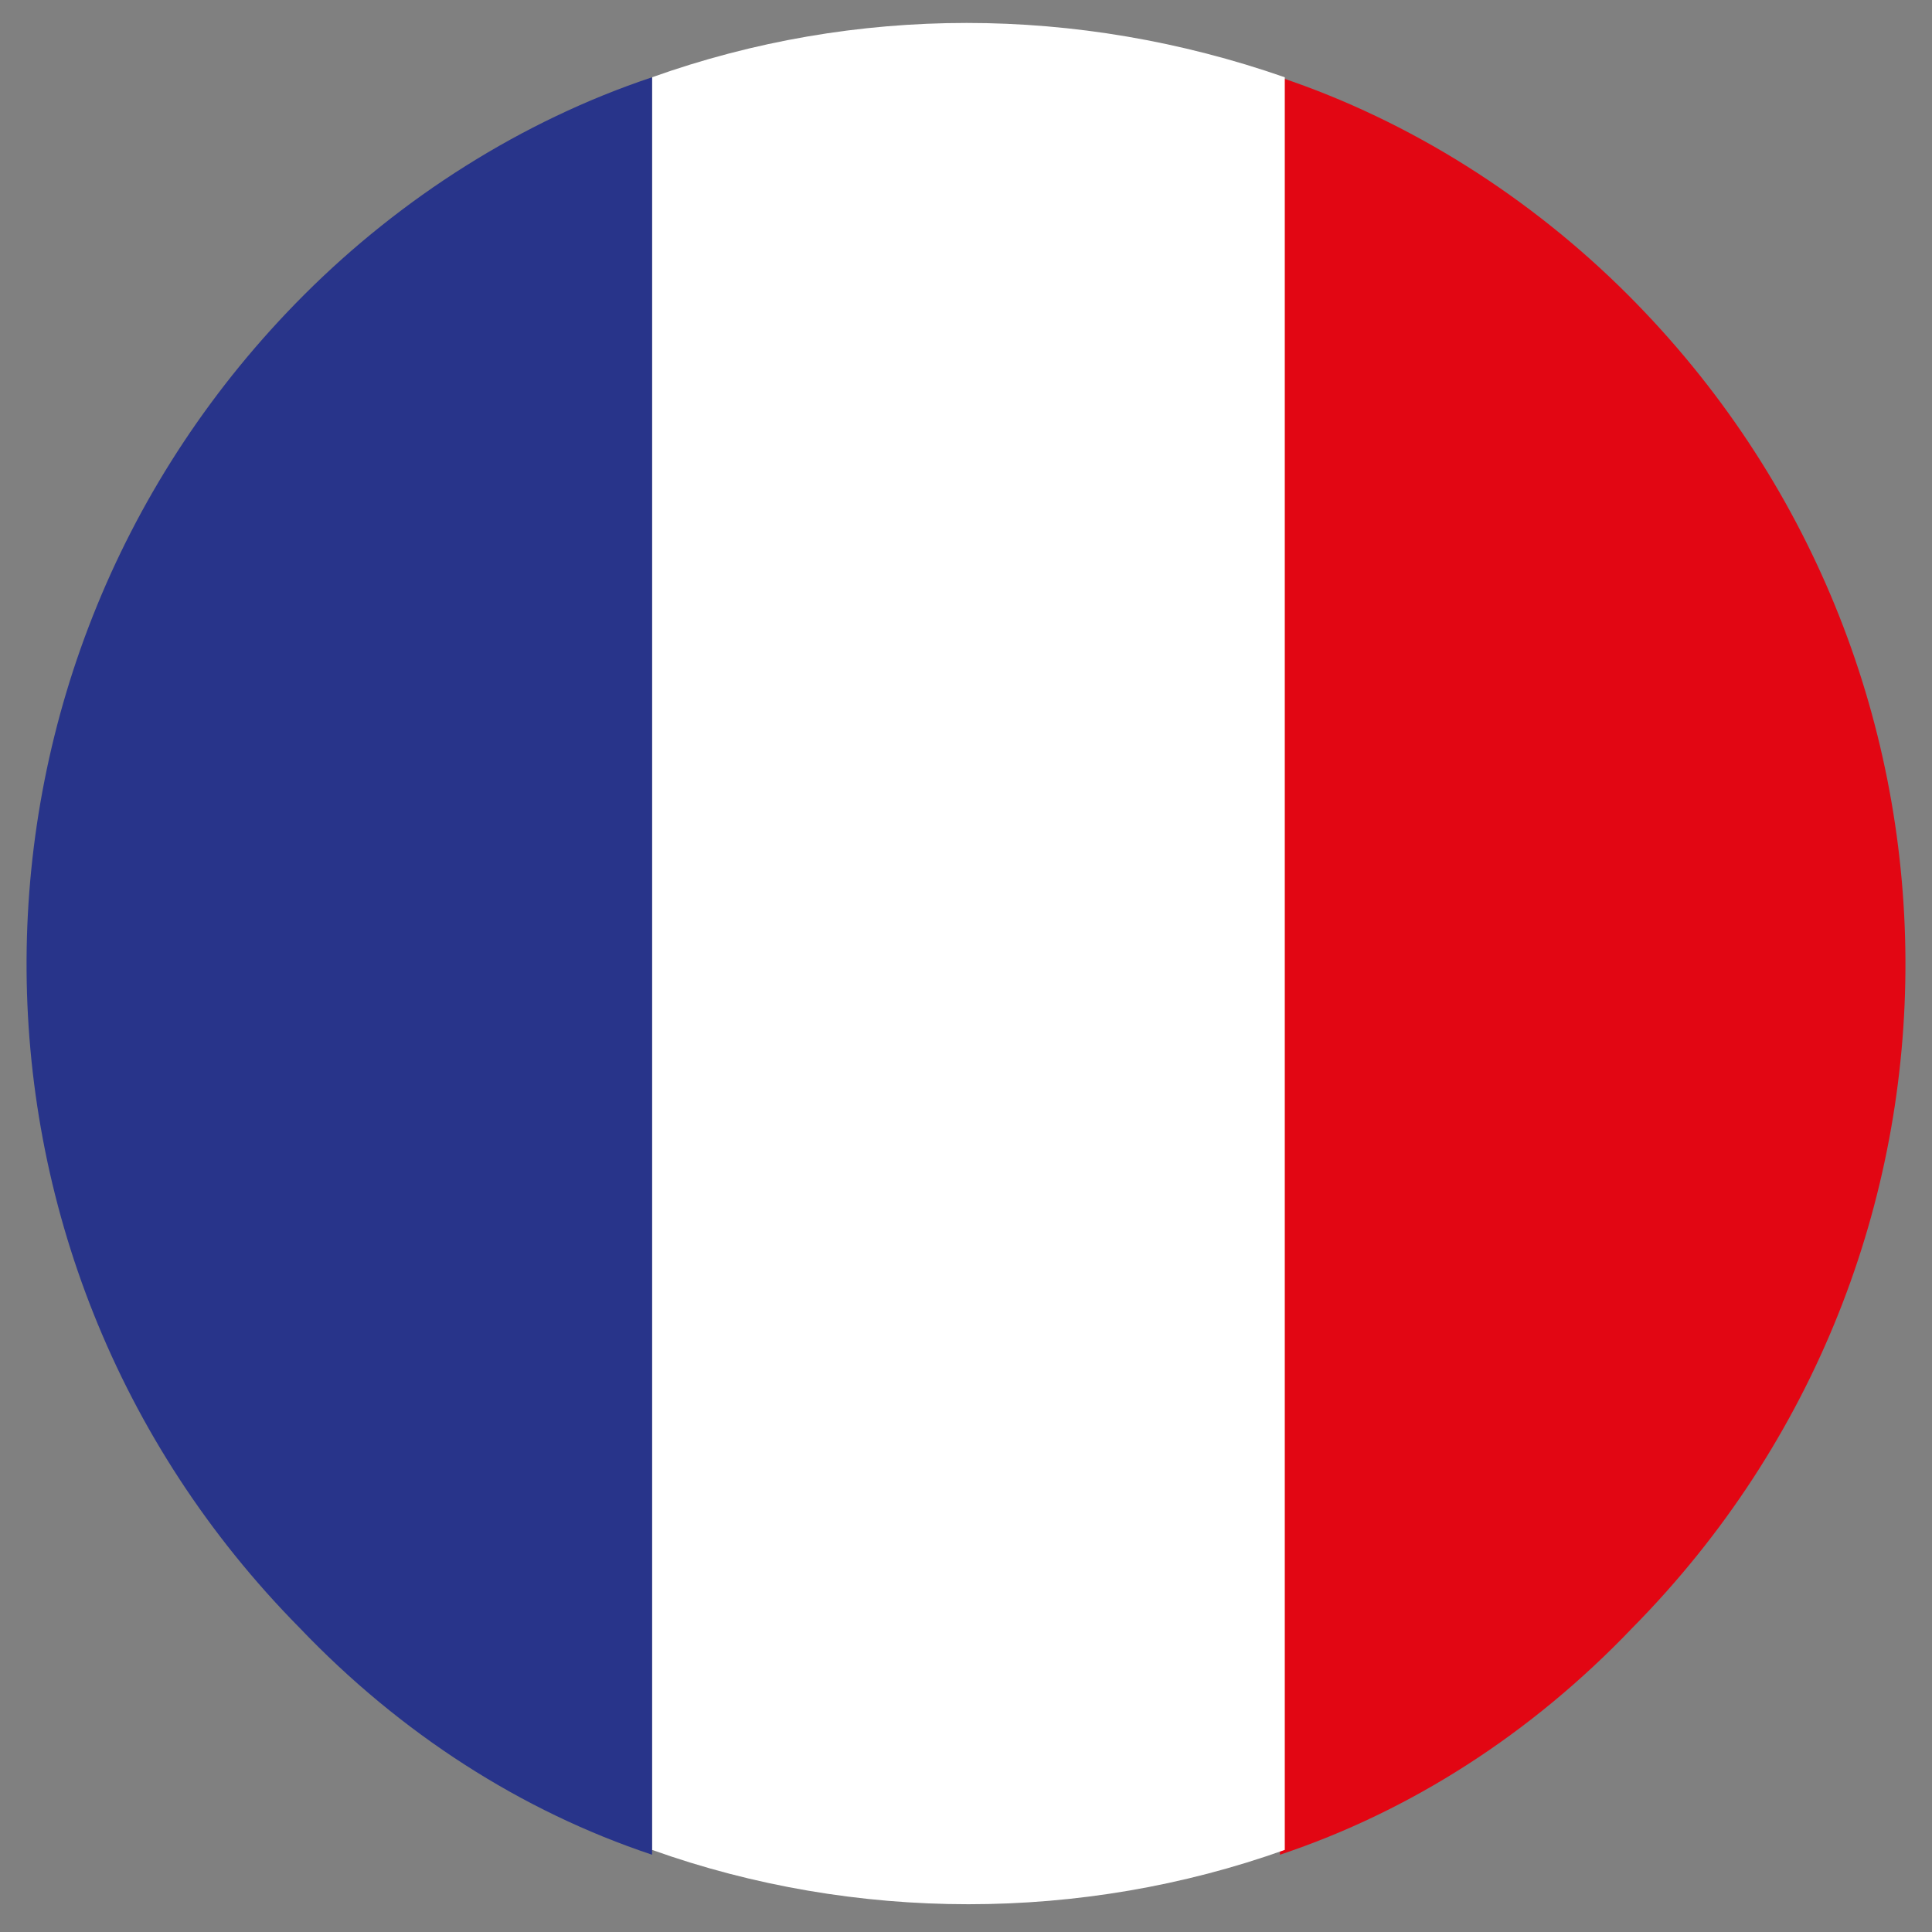
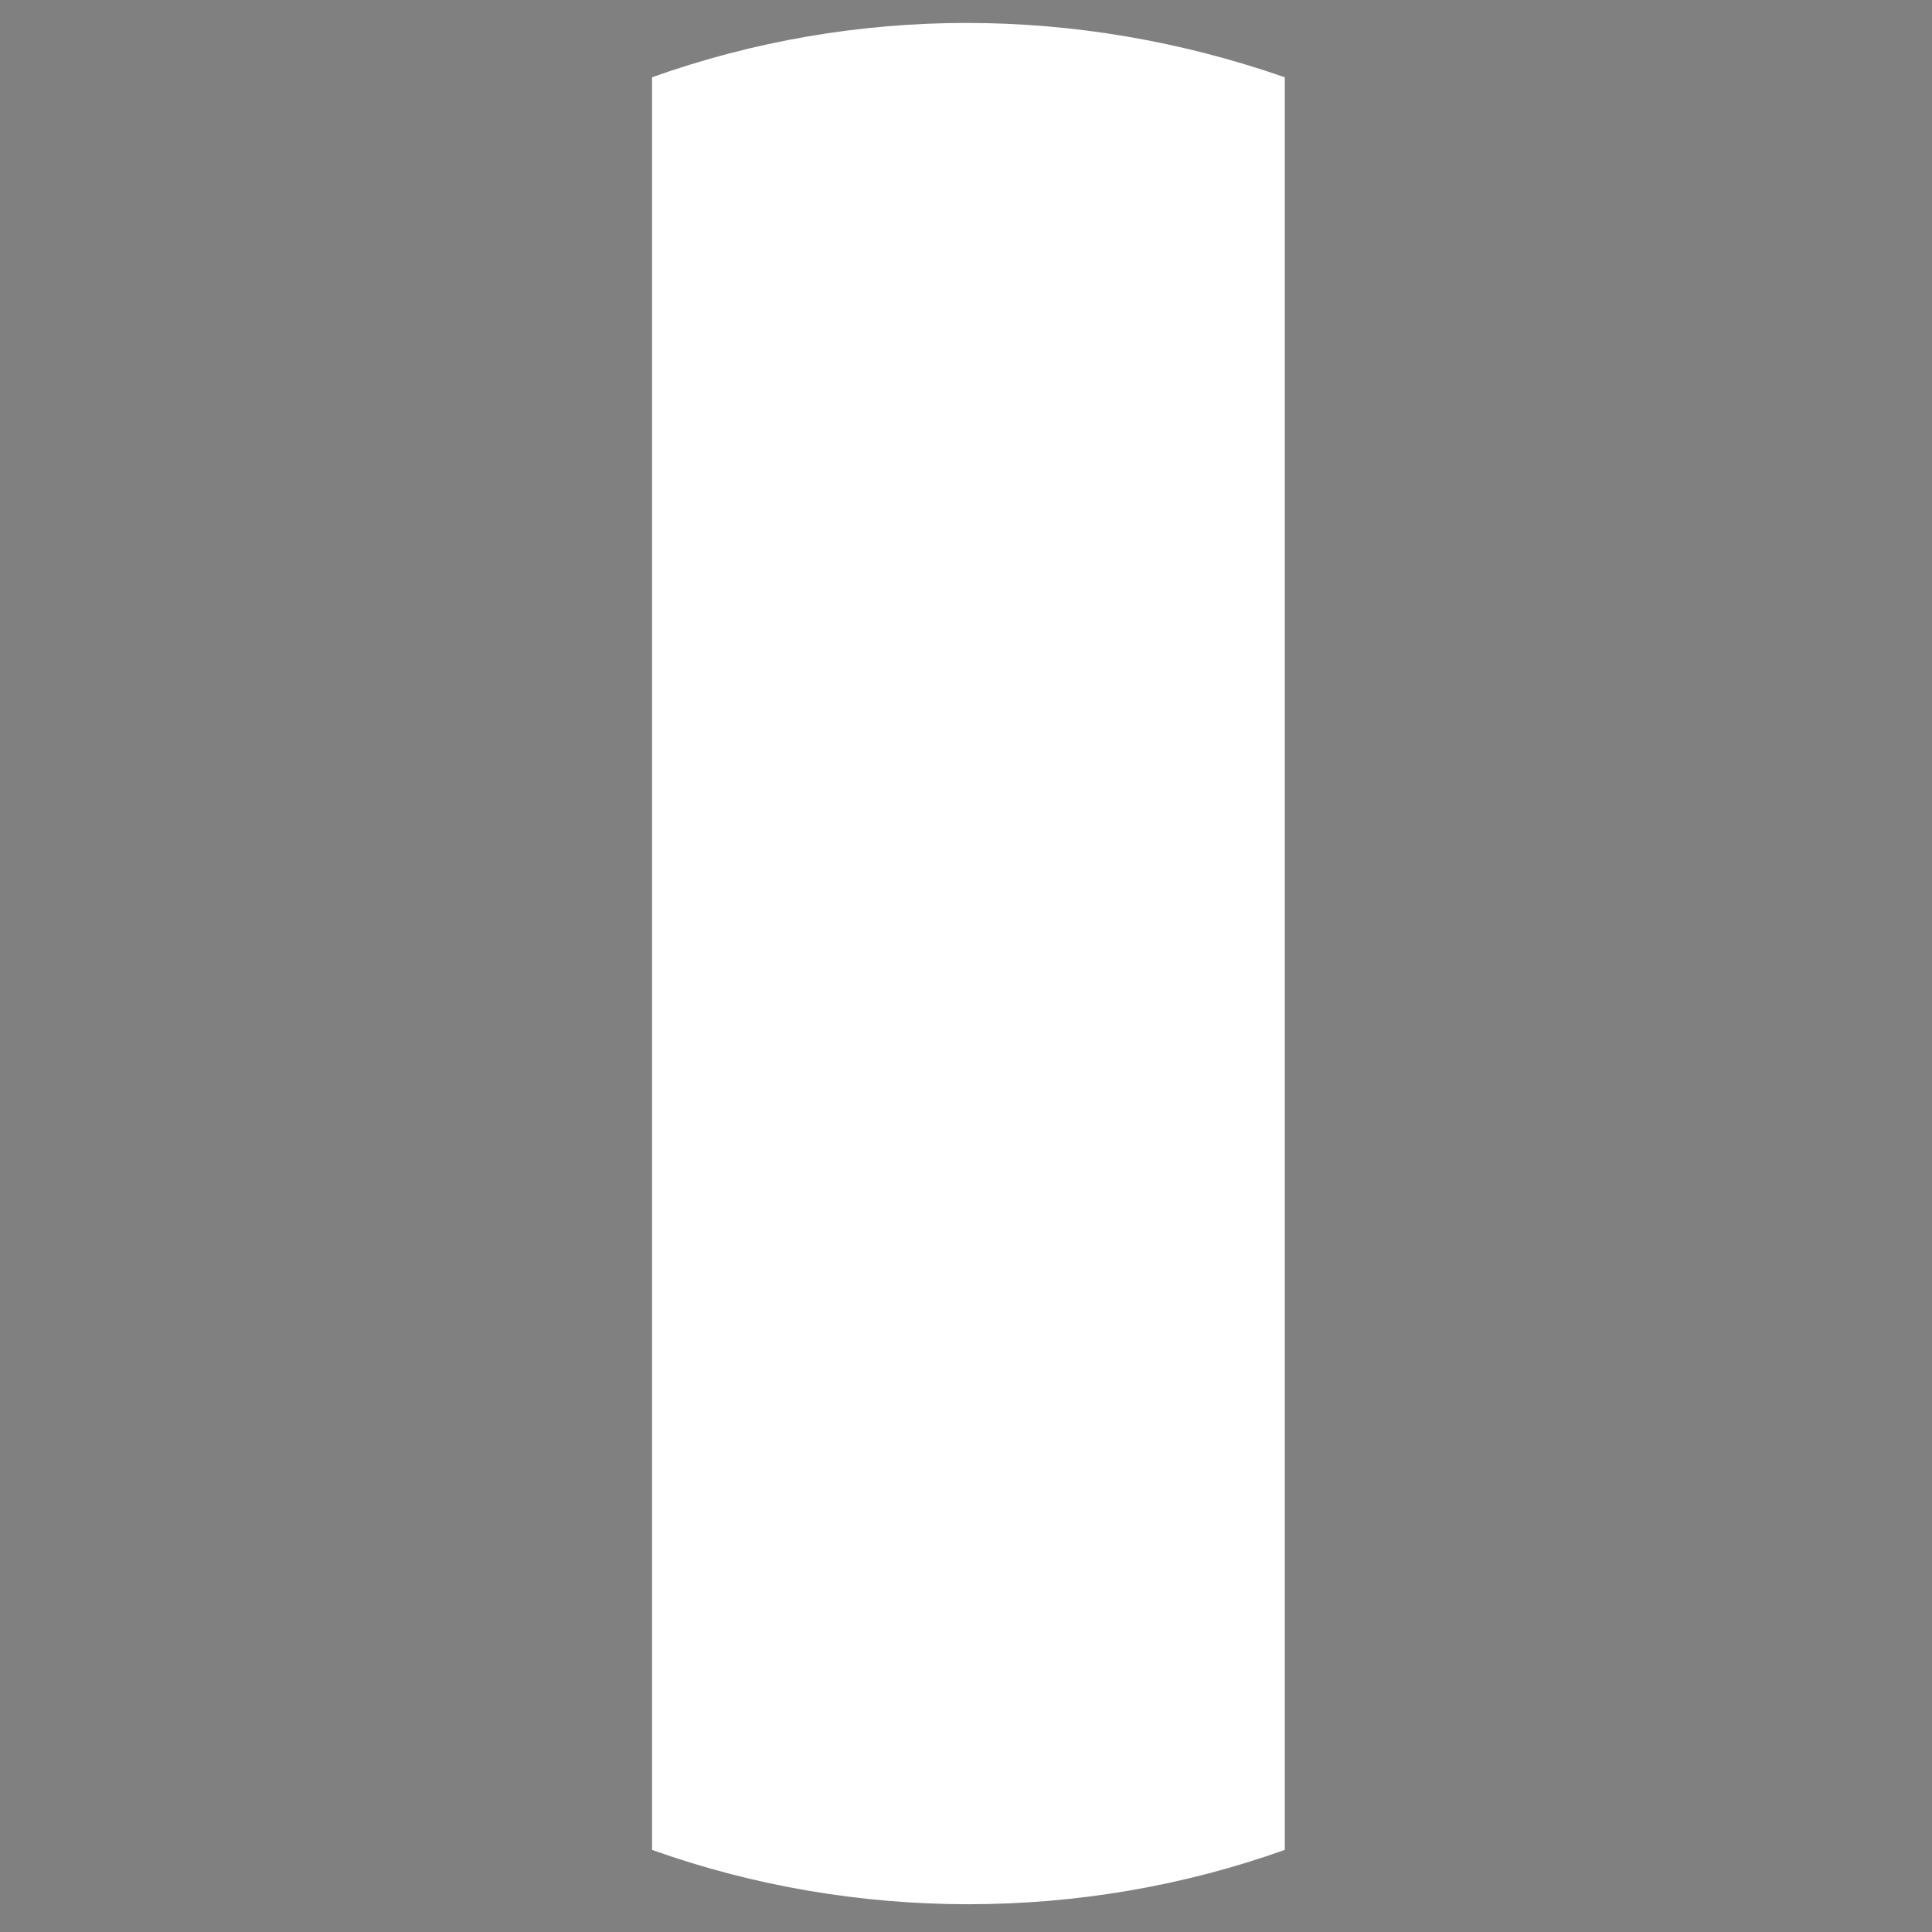
<svg xmlns="http://www.w3.org/2000/svg" version="1.1" id="Calque_1" x="0px" y="0px" viewBox="0 0 40 40" style="enable-background:new 0 0 40 40;" xml:space="preserve">
  <rect x="0" y="0" width="40" height="40" fill="#808080" stroke="none" />
  <style type="text/css">
	.st0{fill:#E20613;}
	.st1{fill:#FFFFFF;}
	.st2{fill:#28348A;}
</style>
  <g>
-     <path class="st0" d="M26.5,1.6v36.8c2.7-0.9,5.2-2.5,7.3-4.7c7.6-7.7,7.5-20-0.1-27.6C31.7,4.1,29.2,2.5,26.5,1.6z" />
    <path class="st1" d="M13.5,1.6v36.7c4.2,1.5,8.9,1.5,13.1,0V1.6C22.3,0.1,17.7,0.1,13.5,1.6z" />
-     <path class="st2" d="M13.5,1.6v36.8c-2.7-0.9-5.2-2.5-7.3-4.7c-7.6-7.7-7.5-20,0.1-27.6C8.3,4.1,10.8,2.5,13.5,1.6z" />
  </g>
</svg>